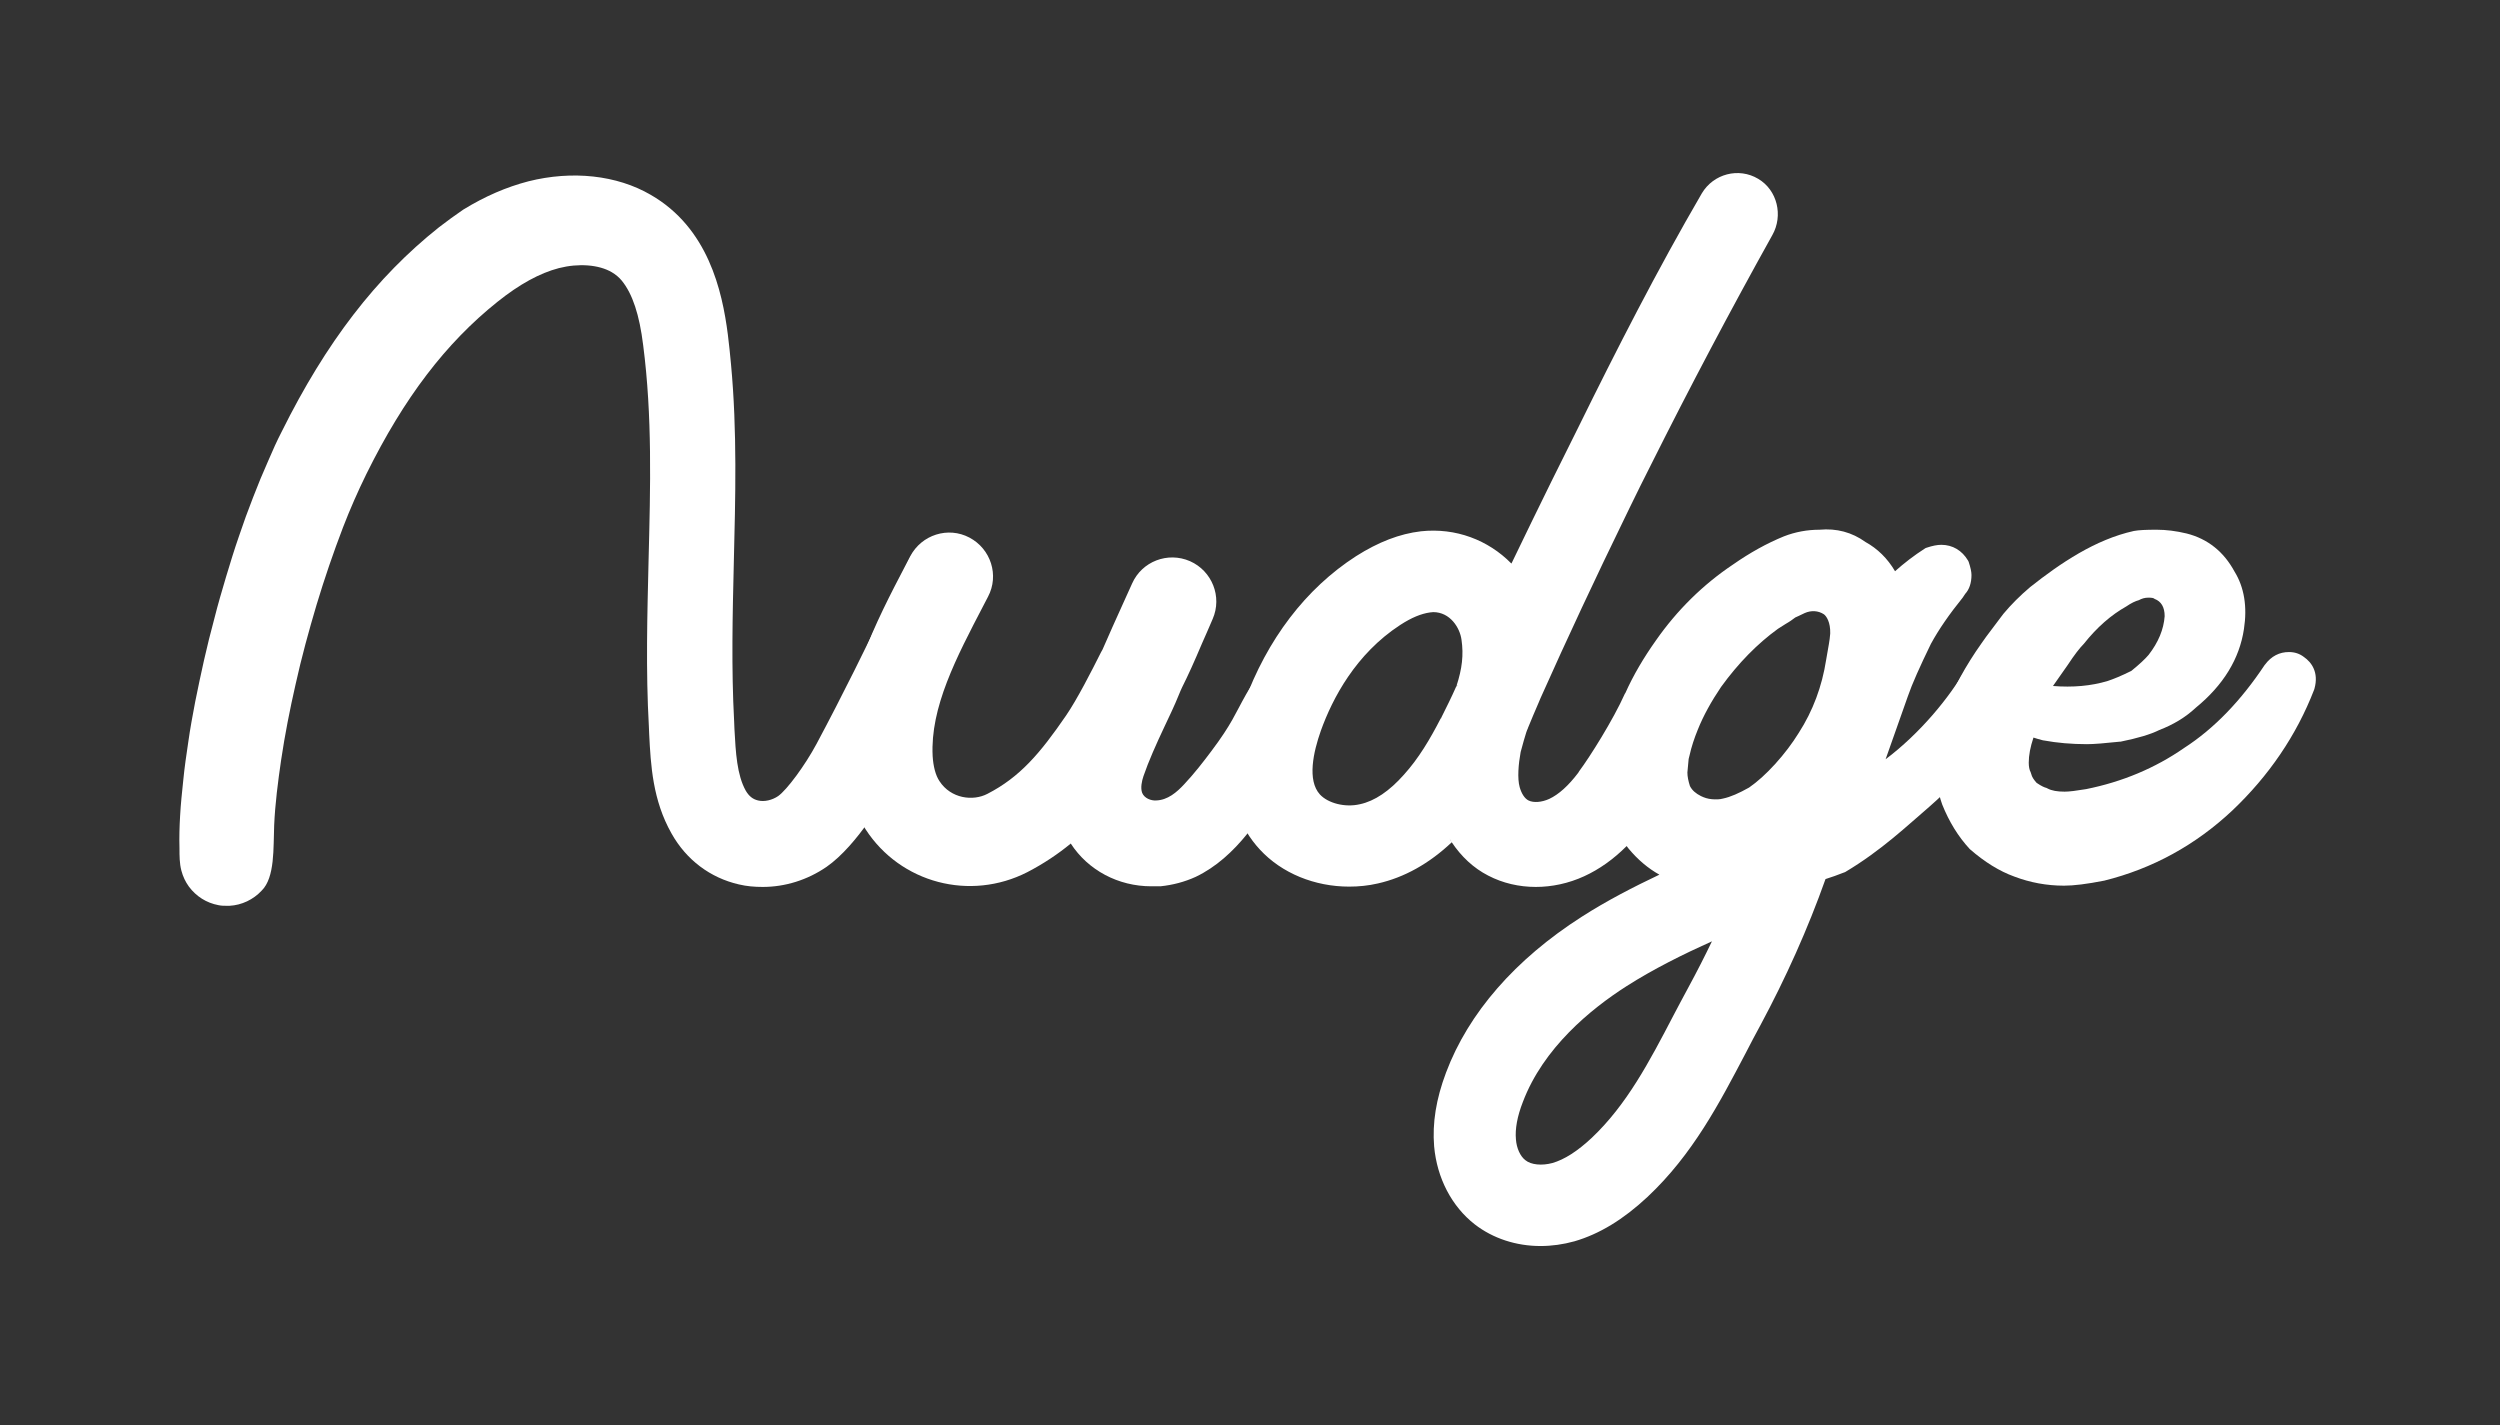
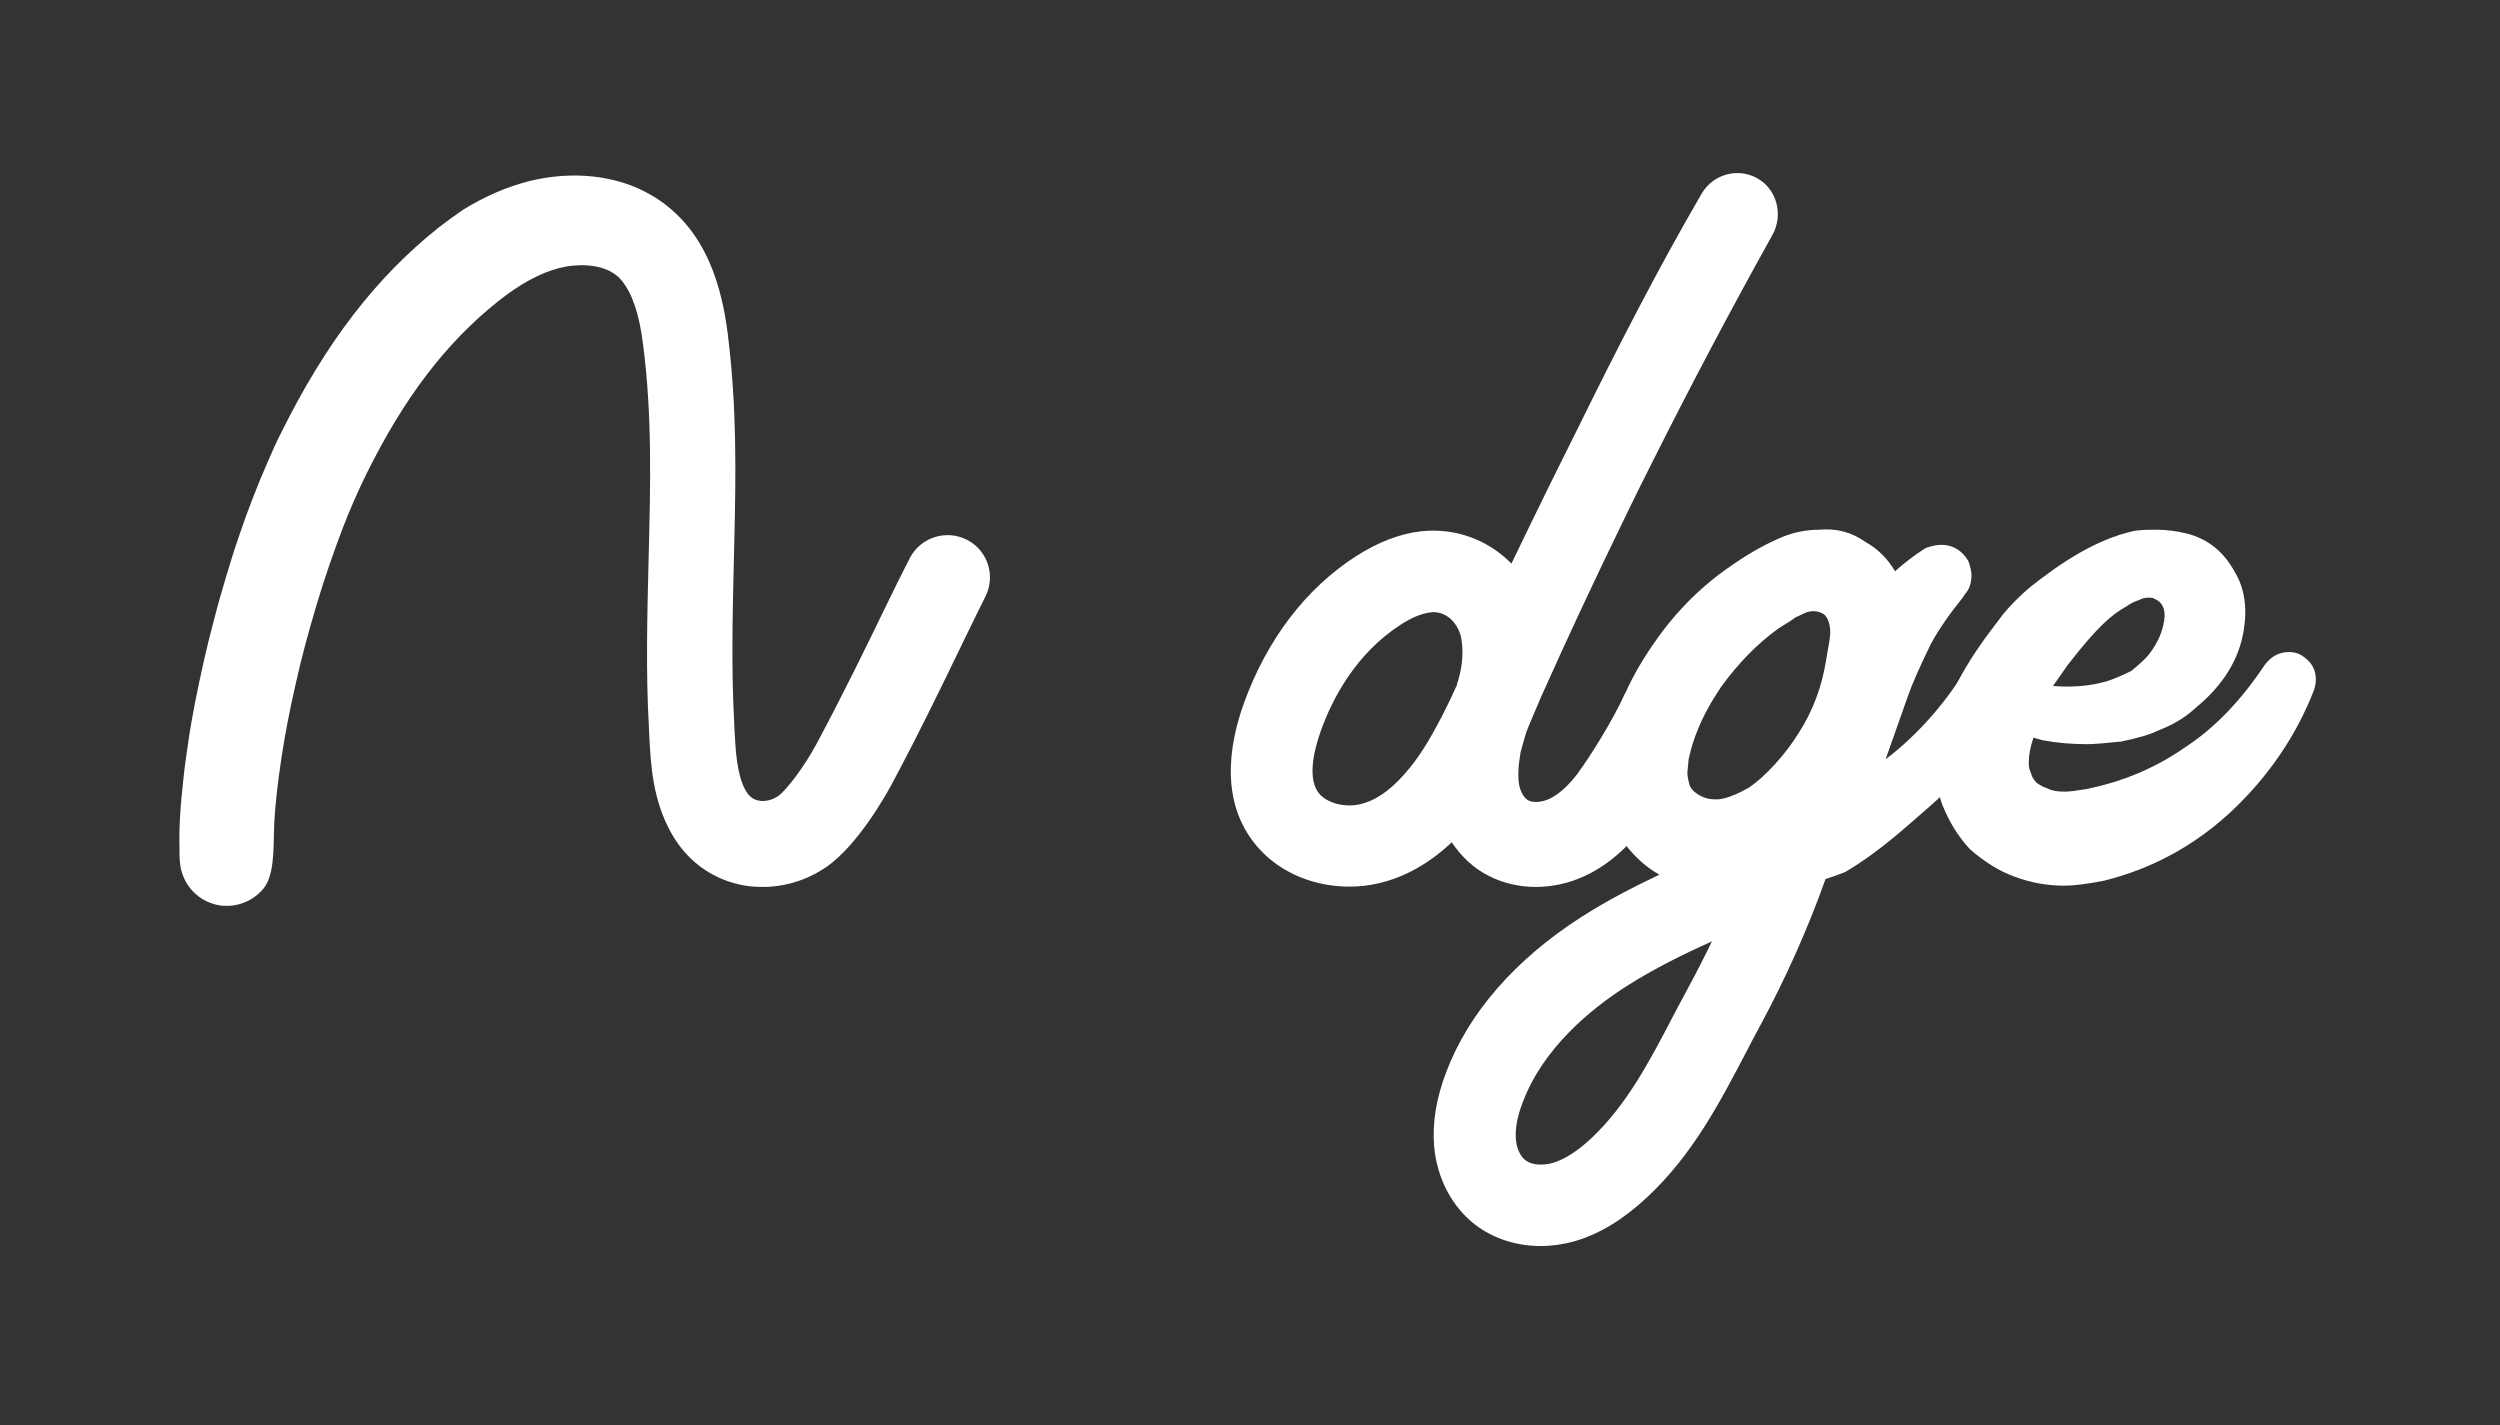
<svg xmlns="http://www.w3.org/2000/svg" width="335" height="191" viewBox="0 0 335 191" fill="none">
  <rect x="0" y="0" width="335" height="191" fill="#333333" stroke="none" />
-   <path d="M308.74 88.048C308.149 87.585 307.475 87.374 306.716 87.374C305.451 87.374 304.355 87.922 303.512 89.059L303.47 89.101C300.308 93.863 296.725 97.613 292.677 100.225C288.799 102.922 284.372 104.776 279.524 105.745C278.26 105.955 277.29 106.082 276.658 106.082C275.688 106.082 274.929 105.955 274.381 105.66L274.213 105.576C274.002 105.534 273.58 105.365 272.906 104.902C272.526 104.481 272.273 104.101 272.189 103.722L272.105 103.469C271.936 103.174 271.852 102.711 271.852 102.205C271.852 101.194 272.062 100.099 272.484 98.835C272.863 98.961 273.285 99.087 273.791 99.214H273.833C275.646 99.551 277.627 99.719 279.651 99.719C280.578 99.719 282.096 99.593 284.077 99.382H284.162C286.438 98.919 288.167 98.413 289.347 97.823C291.202 97.107 292.846 96.138 294.237 94.832C297.947 91.798 300.097 88.259 300.687 84.298C301.151 81.306 300.73 78.694 299.423 76.587C297.989 73.933 295.839 72.205 293.015 71.489C291.624 71.152 290.275 70.983 288.968 70.983C287.576 70.983 286.607 71.025 285.932 71.152C280.789 72.29 276.11 75.45 272.062 78.652C270.713 79.79 269.491 81.011 268.437 82.275C266.076 85.394 265.655 85.983 265.528 86.194C263.378 89.228 261.734 92.261 260.596 95.211C259.795 97.613 259.373 100.014 259.373 102.332C259.373 104.312 259.668 106.166 260.258 107.809C261.186 110.127 262.408 112.107 263.926 113.75L263.968 113.792C265.95 115.52 267.931 116.742 269.912 117.458C272.02 118.259 274.255 118.68 276.573 118.68C277.88 118.68 279.609 118.469 281.969 118.006C288.42 116.405 294.195 113.245 299.128 108.61C304.018 103.975 307.728 98.54 310.089 92.43L310.131 92.304C310.763 90.07 309.709 88.722 308.74 88.048ZM287.872 80.085C288.335 80.085 288.588 80.127 288.715 80.253C289.6 80.59 290.064 81.349 290.064 82.57C289.937 84.34 289.221 86.068 287.914 87.753C287.45 88.301 286.691 89.017 285.595 89.902C284.246 90.576 283.192 90.997 282.433 91.25C280.199 91.924 277.754 92.135 275.098 91.924L277.079 89.101C277.965 87.753 278.681 86.826 279.229 86.278C281 84.045 282.897 82.402 284.921 81.264C285.595 80.801 286.143 80.548 286.607 80.422C286.986 80.211 287.408 80.085 287.872 80.085Z" fill="white" />
+   <path d="M308.74 88.048C308.149 87.585 307.475 87.374 306.716 87.374C305.451 87.374 304.355 87.922 303.512 89.059L303.47 89.101C300.308 93.863 296.725 97.613 292.677 100.225C288.799 102.922 284.372 104.776 279.524 105.745C278.26 105.955 277.29 106.082 276.658 106.082C275.688 106.082 274.929 105.955 274.381 105.66L274.213 105.576C274.002 105.534 273.58 105.365 272.906 104.902C272.526 104.481 272.273 104.101 272.189 103.722L272.105 103.469C271.936 103.174 271.852 102.711 271.852 102.205C271.852 101.194 272.062 100.099 272.484 98.835C272.863 98.961 273.285 99.087 273.791 99.214H273.833C275.646 99.551 277.627 99.719 279.651 99.719C280.578 99.719 282.096 99.593 284.077 99.382H284.162C286.438 98.919 288.167 98.413 289.347 97.823C291.202 97.107 292.846 96.138 294.237 94.832C297.947 91.798 300.097 88.259 300.687 84.298C301.151 81.306 300.73 78.694 299.423 76.587C297.989 73.933 295.839 72.205 293.015 71.489C291.624 71.152 290.275 70.983 288.968 70.983C287.576 70.983 286.607 71.025 285.932 71.152C280.789 72.29 276.11 75.45 272.062 78.652C270.713 79.79 269.491 81.011 268.437 82.275C266.076 85.394 265.655 85.983 265.528 86.194C263.378 89.228 261.734 92.261 260.596 95.211C259.795 97.613 259.373 100.014 259.373 102.332C259.373 104.312 259.668 106.166 260.258 107.809C261.186 110.127 262.408 112.107 263.926 113.75L263.968 113.792C265.95 115.52 267.931 116.742 269.912 117.458C272.02 118.259 274.255 118.68 276.573 118.68C277.88 118.68 279.609 118.469 281.969 118.006C288.42 116.405 294.195 113.245 299.128 108.61C304.018 103.975 307.728 98.54 310.089 92.43L310.131 92.304C310.763 90.07 309.709 88.722 308.74 88.048ZM287.872 80.085C288.335 80.085 288.588 80.127 288.715 80.253C289.6 80.59 290.064 81.349 290.064 82.57C289.937 84.34 289.221 86.068 287.914 87.753C287.45 88.301 286.691 89.017 285.595 89.902C284.246 90.576 283.192 90.997 282.433 91.25C280.199 91.924 277.754 92.135 275.098 91.924L277.079 89.101C281 84.045 282.897 82.402 284.921 81.264C285.595 80.801 286.143 80.548 286.607 80.422C286.986 80.211 287.408 80.085 287.872 80.085Z" fill="white" />
  <path d="M271.135 90.323C270.84 89.354 269.786 87.879 268.816 87.29C268.226 86.868 268.015 87.332 267.299 87.332C265.655 87.332 264.432 88.006 263.462 89.565C261.228 93.483 257.265 98.287 252.67 101.742L255.663 93.273C256.211 91.672 257.265 89.312 258.741 86.278C259.795 84.34 261.228 82.275 262.999 80.085L263.336 79.579C263.884 78.989 264.179 78.104 264.179 77.051C264.179 76.629 264.053 76.04 263.8 75.281L263.715 75.113C262.914 73.764 261.65 73.006 260.132 73.006C259.584 73.006 258.951 73.132 258.193 73.385L258.066 73.427L257.982 73.469C256.464 74.438 255.115 75.492 253.935 76.545C252.923 74.818 251.574 73.511 249.972 72.627C248.159 71.32 246.093 70.773 243.817 70.983C242.173 70.983 240.571 71.278 239.053 71.868C236.777 72.795 234.5 74.059 232.266 75.618C228.219 78.315 224.72 81.77 221.895 85.815C220.251 88.132 218.86 90.492 217.806 92.851C217.764 92.894 217.764 92.936 217.721 92.978C216.162 96.475 213 101.489 211.609 103.343L211.482 103.554C210.175 105.281 208.868 106.461 207.604 107.051C206.592 107.514 205.496 107.599 204.821 107.262C204.315 107.009 203.894 106.377 203.641 105.492C203.304 104.312 203.472 102.374 203.767 100.773C204.062 99.677 204.357 98.624 204.526 98.118C204.568 97.992 204.61 97.865 204.653 97.781C204.653 97.823 204.61 97.865 204.61 97.865C204.653 97.781 204.653 97.739 204.653 97.781C204.695 97.697 204.737 97.655 204.737 97.57C204.948 97.065 205.917 94.705 206.212 94.073L206.423 93.568C210.049 85.436 213.843 77.346 217.764 69.298C217.974 68.877 218.185 68.413 218.396 67.992C219.323 66.053 220.293 64.157 221.263 62.219C226.448 51.854 231.886 41.573 237.493 31.503C238.969 28.89 238.168 25.478 235.596 23.961C232.982 22.402 229.61 23.287 228.05 25.899C222.064 36.18 216.625 46.84 211.44 57.374C210.26 59.733 209.079 62.135 207.899 64.495C206.128 68.118 204.315 71.784 202.545 75.492C202.545 75.492 202.545 75.492 202.503 75.492C199.425 72.374 195.083 70.688 190.403 71.194C187.537 71.531 184.712 72.627 181.719 74.523C174.974 78.863 169.788 85.688 166.711 94.158C164.645 99.846 163.338 107.894 168.819 113.835C171.77 117.037 176.196 118.807 180.791 118.807C182.056 118.807 183.363 118.68 184.628 118.385C188.169 117.585 191.499 115.731 194.535 112.865C194.408 112.697 194.324 112.528 194.24 112.36C194.324 112.528 194.45 112.697 194.535 112.865C195.799 114.762 197.444 116.321 199.425 117.332C201.364 118.343 203.556 118.849 205.791 118.849C207.941 118.849 210.175 118.385 212.283 117.416C214.307 116.489 216.204 115.141 217.974 113.371C218.059 113.498 218.143 113.582 218.227 113.708C219.45 115.183 220.841 116.363 222.359 117.205C218.902 118.849 215.361 120.66 211.946 122.851C203.051 128.54 196.769 135.745 193.776 143.708C192.427 147.29 191.921 150.492 192.174 153.61C192.553 157.866 194.535 161.658 197.612 164.059C200.057 165.956 203.177 166.967 206.423 166.967C207.941 166.967 209.459 166.756 210.976 166.335C214.307 165.366 217.511 163.427 220.757 160.394C226.827 154.706 230.411 147.795 233.91 141.138C234.542 139.916 235.217 138.61 235.891 137.388C239.306 131.026 242.257 124.453 244.618 117.795C245.419 117.542 246.262 117.248 247.105 116.91L247.232 116.868C252.122 113.961 255.621 110.59 258.53 108.104C263.926 103.385 267.889 98.16 270.376 92.514C270.798 91.545 270.84 90.576 270.587 89.607L271.135 90.323ZM195.167 91.924C195.209 91.882 195.251 91.84 195.336 91.798C195.251 91.882 195.209 91.924 195.125 92.009C194.493 93.441 193.818 94.79 193.144 96.138C193.101 96.264 193.059 96.391 193.017 96.517C193.059 96.433 193.059 96.349 193.101 96.264C193.101 96.264 193.101 96.222 193.059 96.264C191.626 99.045 190.108 101.615 188.127 103.806C186.188 105.997 184.206 107.346 182.225 107.767C180.243 108.231 177.967 107.641 176.871 106.461C175.142 104.565 175.985 100.773 176.997 97.908C178.557 93.568 181.677 87.627 187.621 83.75C189.181 82.739 190.445 82.233 191.626 82.065C191.795 82.065 191.921 82.023 192.047 82.023C194.324 82.023 195.631 84.129 195.842 85.731C196.137 87.753 195.926 89.607 195.167 91.924ZM226.279 132.248C225.563 133.554 224.888 134.86 224.214 136.124C221.01 142.276 217.974 148.048 213.295 152.472C211.356 154.284 209.627 155.38 208.025 155.843C206.634 156.222 205.158 156.096 204.4 155.464C203.725 154.958 203.219 153.863 203.135 152.683C203.008 151.293 203.304 149.607 204.062 147.669C206.803 140.422 213.126 135.239 217.932 132.163C221.558 129.846 225.563 127.866 229.399 126.138C228.429 128.16 227.375 130.225 226.279 132.248ZM244.702 88.427C244.154 91.966 242.932 95.253 241.035 98.203C240.149 99.635 239.095 101.026 237.873 102.374C236.65 103.722 235.47 104.776 234.374 105.534C233.025 106.292 231.886 106.798 230.875 107.009C230.411 107.135 229.947 107.135 229.399 107.093C228.851 107.051 228.345 106.882 227.924 106.672C227.249 106.335 226.743 105.913 226.448 105.323C226.237 104.649 226.111 104.059 226.111 103.512L226.279 101.7C226.322 101.531 226.364 101.363 226.406 101.194C226.659 100.056 227.038 98.919 227.502 97.781C228.261 95.885 229.315 93.989 230.622 92.051C232.94 88.849 235.512 86.236 238.252 84.256C240.149 83.034 239.433 83.582 240.571 82.739C240.571 82.739 241.245 82.444 241.835 82.149C242.679 81.77 243.648 81.812 244.407 82.318C244.744 82.57 245.292 83.371 245.25 84.888C245.166 85.983 245.039 86.405 244.702 88.427Z" fill="white" />
-   <path d="M154.274 118.764C149.848 118.764 145.801 116.616 143.482 113.034C141.796 114.425 139.857 115.731 137.664 116.868C129.992 120.787 120.675 118.343 115.995 111.138C114.309 108.568 113.382 105.365 113.213 101.91C112.749 92.177 117.344 83.413 121.392 75.66L121.982 74.523C123.499 71.657 127.041 70.52 129.907 72.037C132.774 73.554 133.912 77.093 132.395 79.958L131.804 81.096C128.137 88.132 124.638 94.79 124.975 101.321C125.059 102.669 125.354 103.891 125.902 104.691C127.42 107.009 130.371 107.388 132.31 106.377C136.653 104.144 139.351 100.983 142.85 95.885C144.325 93.736 146.264 89.944 147.529 87.416L147.74 87.037C148.583 85.099 149.637 82.739 150.522 80.801C150.986 79.747 151.408 78.82 151.703 78.188C153.01 75.239 156.467 73.891 159.46 75.197C162.411 76.503 163.802 79.958 162.495 82.95C161.947 84.214 161.483 85.309 161.062 86.236C160.008 88.722 159.249 90.408 158.406 92.093C158.237 92.43 158.111 92.767 157.984 93.062C157.394 94.537 156.677 96.011 156.003 97.444C154.949 99.677 153.895 102.037 153.22 104.017C153.01 104.649 152.799 105.576 153.052 106.25C153.347 106.967 154.232 107.304 154.907 107.262C156.467 107.219 157.689 106.166 158.701 105.071C160.008 103.68 161.188 102.163 162.326 100.646C165.109 96.939 165.488 95.674 166.964 93.062C167.807 91.587 169.704 88.469 171.77 88.849C172.444 88.975 172.95 89.523 173.33 90.113C174.426 91.882 174.257 96.054 173.751 98.034C172.697 101.91 172.571 102.037 171.222 104.86C170.041 107.262 168.819 109.663 167.132 111.728C165.235 114.087 162.959 116.194 160.219 117.5C158.743 118.175 157.141 118.596 155.497 118.764C155.075 118.764 154.654 118.764 154.274 118.764Z" fill="white" />
  <path d="M129.654 72.374C126.872 70.899 123.415 71.952 121.94 74.733C121.139 76.292 120 78.568 118.609 81.433C116.248 86.32 113.002 92.978 109.419 99.677C107.859 102.584 105.456 105.829 104.276 106.672C103.475 107.219 102.421 107.472 101.577 107.261C100.861 107.093 100.355 106.672 99.933 105.955C98.753 103.849 98.584 100.857 98.416 97.697L98.374 96.643C97.994 89.607 98.163 82.402 98.331 75.407C98.542 66.728 98.795 57.795 97.952 48.778C97.825 47.472 97.699 46.124 97.53 44.817C96.772 38.919 94.874 30.534 87.202 26.11C82.649 23.455 76.662 22.823 70.802 24.298C67.894 25.056 65.027 26.278 62.076 28.09C61.022 28.806 59.926 29.607 58.83 30.449C50.398 37.149 43.695 45.871 37.751 57.837C37.119 59.059 36.528 60.365 35.938 61.756C35.221 63.357 34.547 65 33.915 66.643C33.24 68.371 32.608 70.098 32.017 71.868C31.385 73.68 30.837 75.492 30.289 77.303C29.741 79.157 29.193 81.011 28.729 82.865C28.223 84.719 27.76 86.615 27.338 88.469C26.916 90.323 26.537 92.177 26.158 94.031C25.82 95.801 25.483 97.613 25.23 99.424C24.977 101.11 24.724 102.837 24.556 104.565C24.387 106.166 24.218 107.767 24.134 109.326C24.05 110.759 24.008 112.191 24.05 113.666C24.05 114.677 24.05 115.688 24.303 116.658C24.514 117.458 24.851 118.174 25.314 118.806C26.284 120.113 27.675 120.997 29.277 121.292C29.657 121.377 30.036 121.377 30.416 121.377C30.542 121.377 30.626 121.377 30.753 121.377C32.397 121.292 33.957 120.534 35.053 119.354C36.866 117.585 36.613 113.582 36.739 110.59C36.866 107.683 37.245 104.775 37.667 101.868C38.172 98.455 38.847 95.042 39.606 91.714C40.407 88.09 41.377 84.551 42.43 81.011C43.484 77.514 44.665 74.059 45.972 70.646C46.899 68.245 47.953 65.843 49.091 63.525C54.15 53.287 59.757 45.955 66.671 40.435C69.622 38.076 72.32 36.601 74.892 35.927C77.548 35.253 80.246 35.464 81.974 36.475C82.48 36.77 82.944 37.149 83.323 37.612C84.757 39.382 85.684 42.163 86.19 46.292C87.412 55.773 87.16 65.169 86.907 75.155C86.738 82.36 86.527 89.818 86.949 97.36L86.991 98.371C87.202 102.542 87.455 107.219 89.984 111.686C91.966 115.225 95.169 117.627 99.006 118.511C100.06 118.764 101.114 118.849 102.21 118.849C105.203 118.849 108.196 117.922 110.768 116.152C114.984 113.202 118.693 106.545 119.41 105.239C123.12 98.329 126.408 91.503 128.811 86.531C130.118 83.877 131.214 81.559 131.931 80.169C133.491 77.346 132.437 73.848 129.654 72.374Z" fill="white" />
</svg>